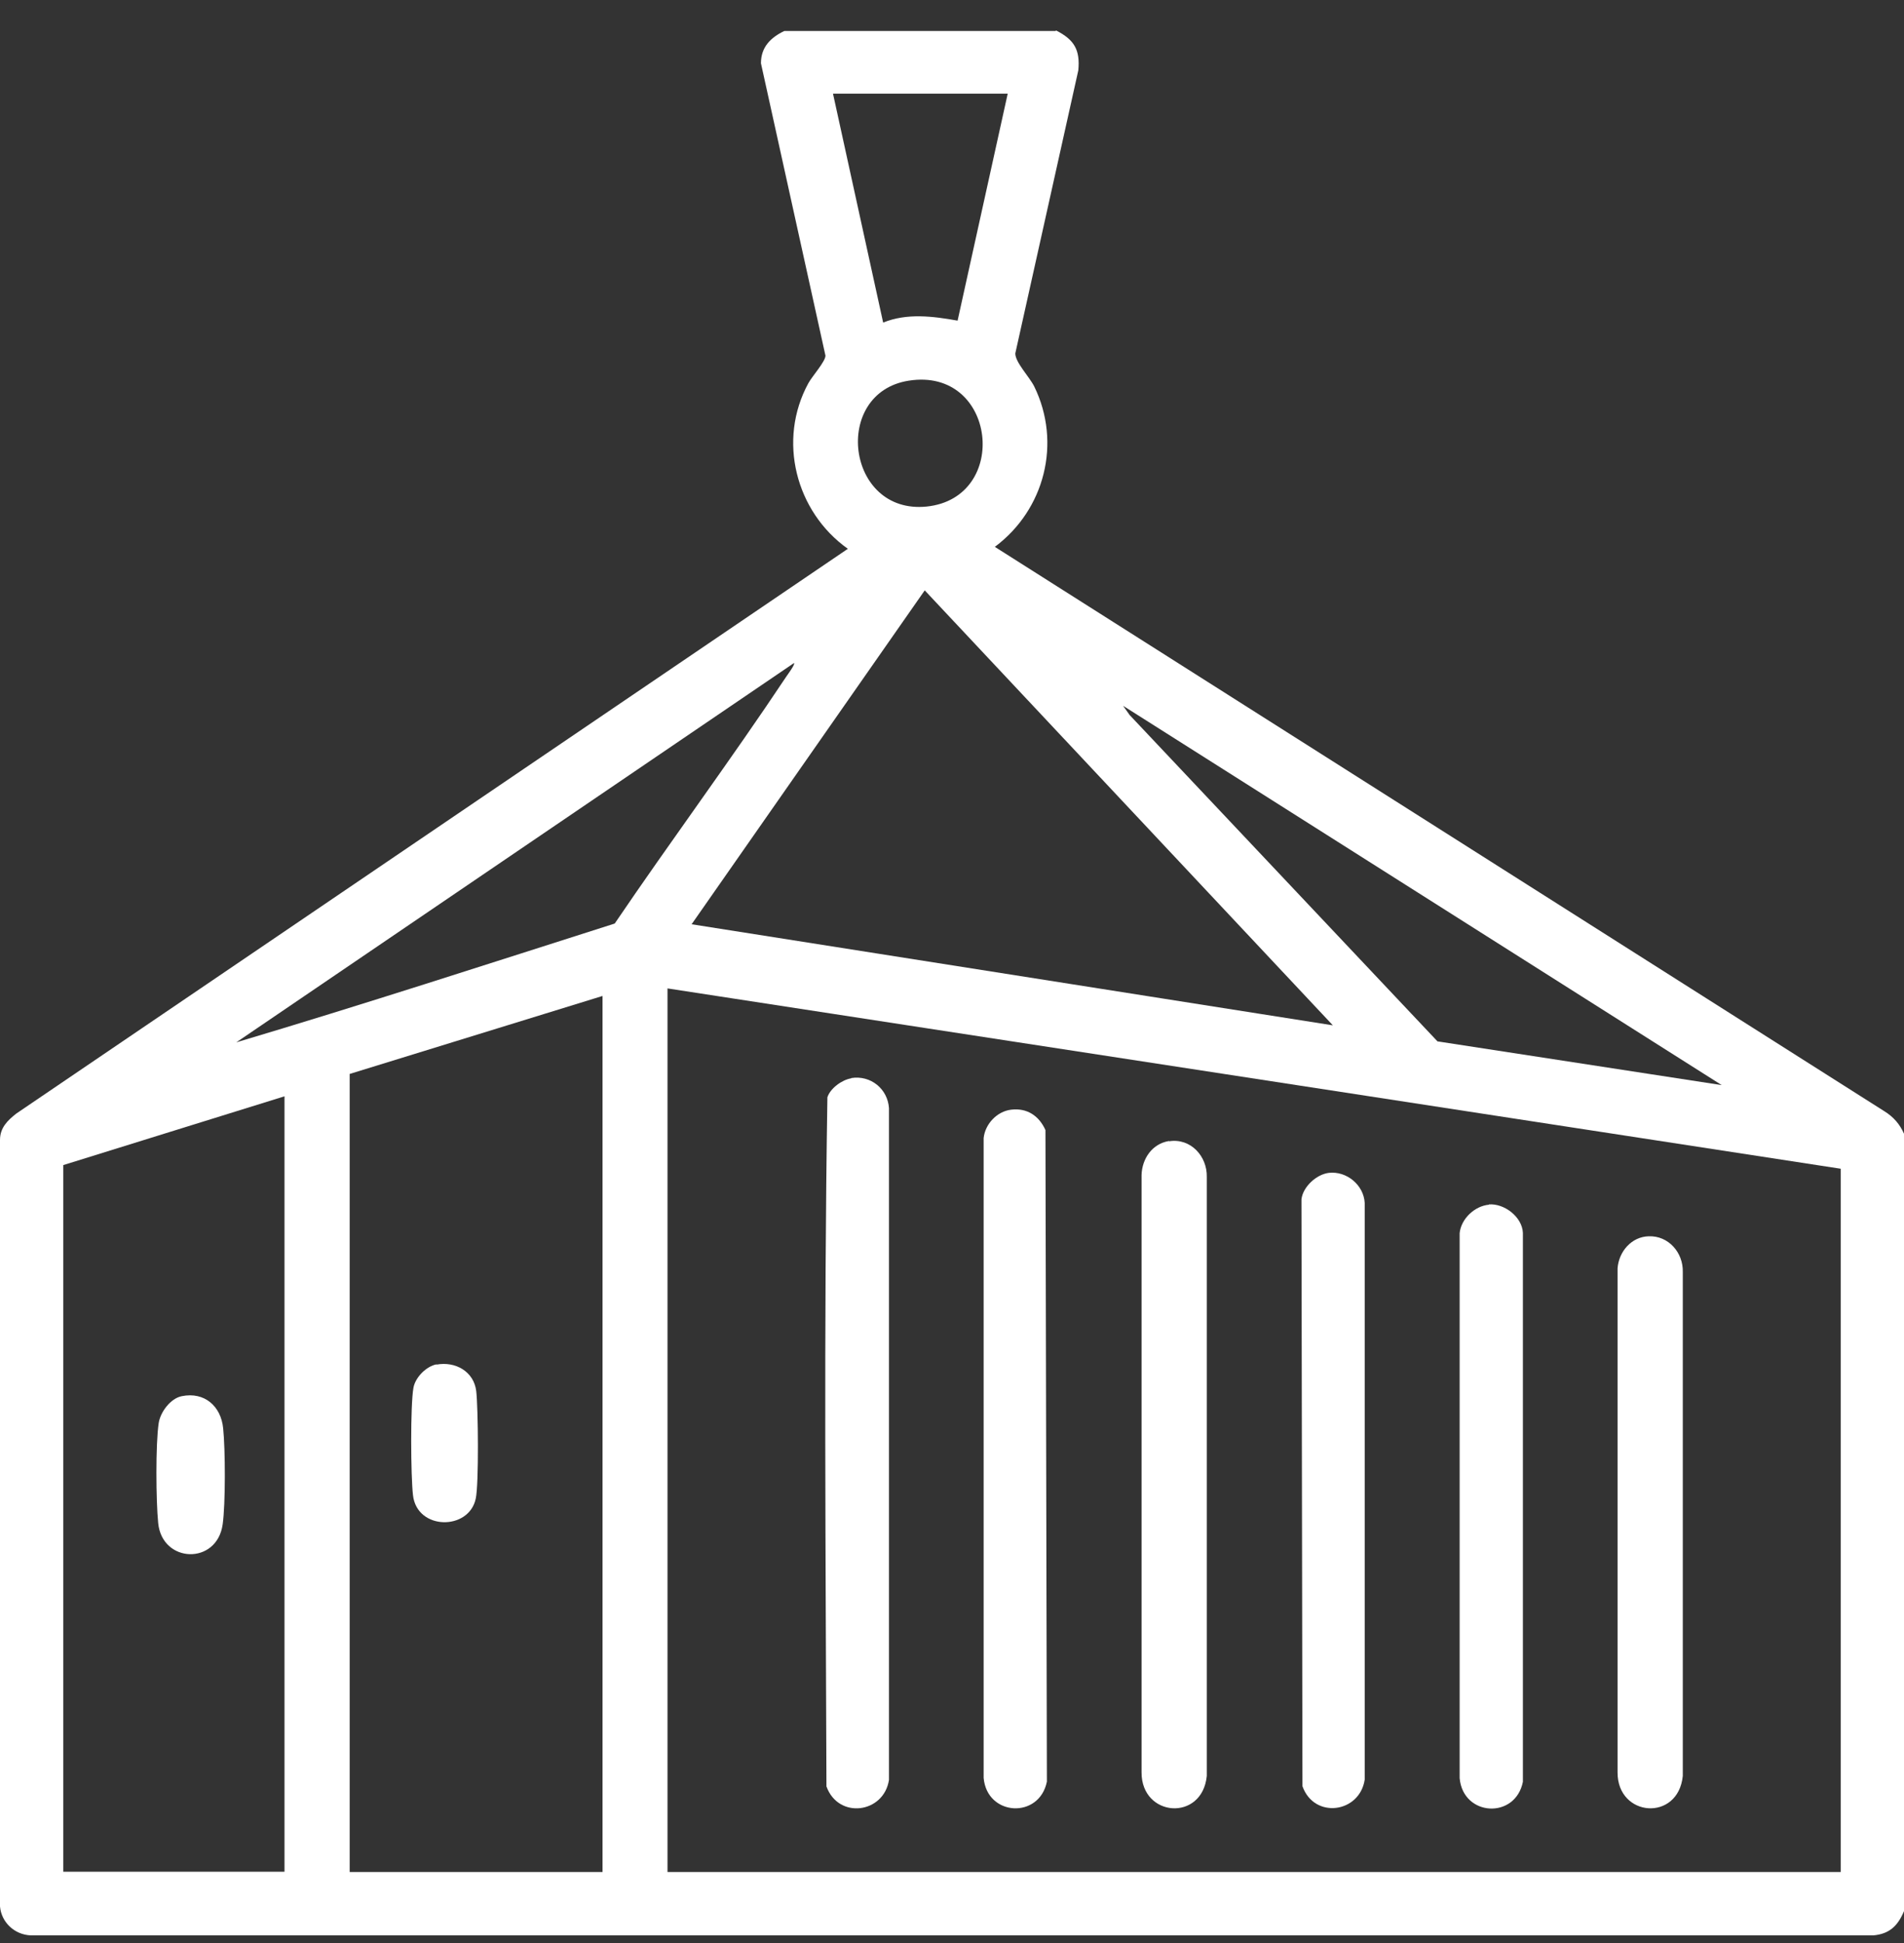
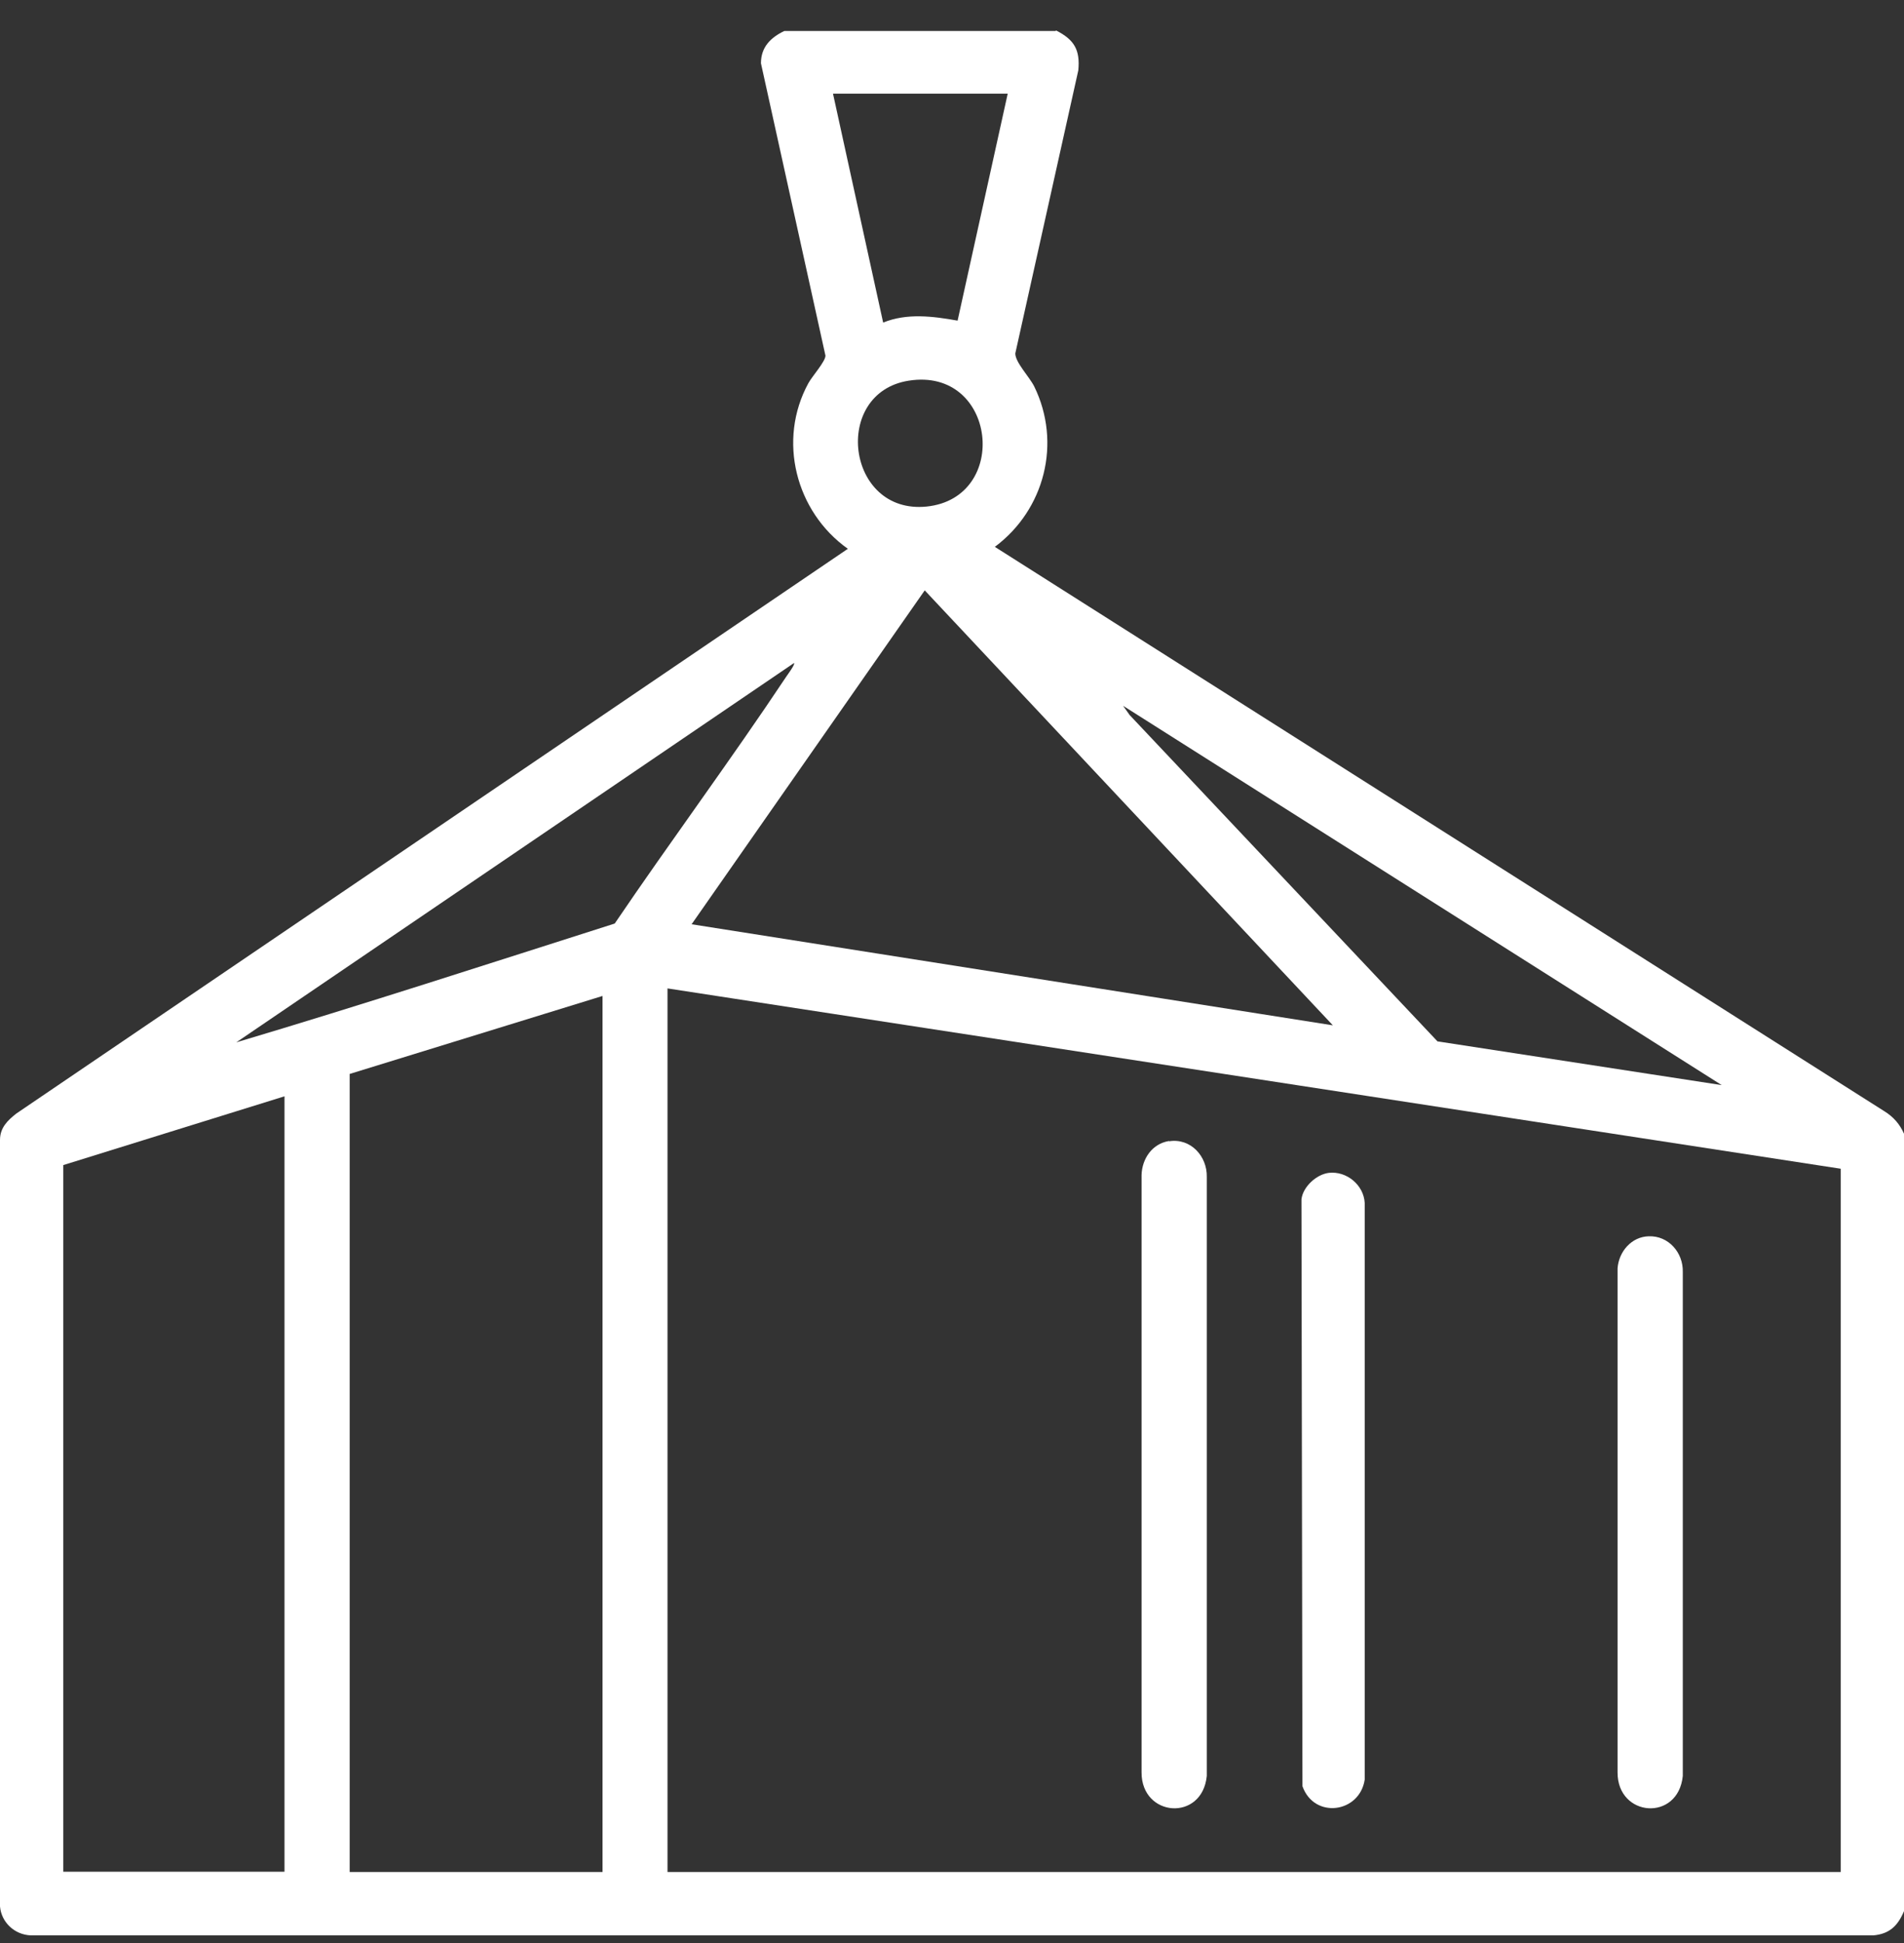
<svg xmlns="http://www.w3.org/2000/svg" width="50" height="51" viewBox="0 0 50 51" fill="none">
  <rect x="0" y="0" width="50" height="51" fill="#333333" stroke="none" />
  <path d="M7.471 28.776L1.662 30.581V49.129H7.471V28.769V28.776ZM15.823 26.142L9.183 28.189V49.136H15.823V26.142ZM48.338 30.677L17.529 25.944V49.136H48.338V30.677ZM45.213 28.482L29.493 18.526L29.665 18.768L37.749 27.334L45.213 28.482ZM6.205 27.36C9.528 26.371 12.839 25.293 16.143 24.241C17.619 22.066 19.191 19.948 20.648 17.76C20.686 17.703 20.884 17.441 20.852 17.403L6.205 27.36ZM35.008 26.92L24.284 15.496L18.162 24.26L35.001 26.913L35.008 26.92ZM23.863 9.992C21.837 10.31 22.22 13.512 24.335 13.296C26.54 13.066 26.169 9.628 23.863 9.992ZM26.463 2.459H21.875L23.192 8.467C23.818 8.212 24.502 8.301 25.147 8.416L26.463 2.459ZM27.735 0.8C28.208 1.043 28.368 1.304 28.317 1.846L26.662 9.277C26.662 9.513 27.032 9.889 27.16 10.145C27.882 11.624 27.435 13.378 26.125 14.354L49.489 29.171C49.725 29.318 49.891 29.509 50 29.758V50.163C49.84 50.545 49.623 50.762 49.195 50.8H0.805C0.383 50.781 0.038 50.462 0 50.041V29.924C0 29.605 0.192 29.414 0.428 29.229L22.265 14.405C20.891 13.43 20.412 11.548 21.23 10.055C21.332 9.87 21.677 9.488 21.677 9.335L19.983 1.661C19.983 1.234 20.239 0.985 20.597 0.813H27.722L27.735 0.8Z" fill="white" />
-   <path d="M22.354 28.297C22.866 28.215 23.313 28.584 23.345 29.088V46.718C23.211 47.598 22.016 47.758 21.703 46.89C21.683 40.863 21.632 34.816 21.728 28.801C21.805 28.565 22.111 28.342 22.354 28.304" fill="white" />
-   <path d="M26.553 29.127C26.975 29.076 27.288 29.292 27.454 29.662L27.492 46.763C27.294 47.751 25.92 47.675 25.831 46.667V29.873C25.869 29.503 26.182 29.171 26.553 29.127Z" fill="white" />
  <path d="M30.7 29.956C31.269 29.866 31.704 30.351 31.691 30.893V46.616C31.57 47.822 29.972 47.7 29.978 46.52V30.842C29.991 30.409 30.259 30.02 30.7 29.949" fill="white" />
  <path d="M34.899 30.785C35.365 30.734 35.813 31.104 35.838 31.576V46.712C35.704 47.592 34.509 47.751 34.203 46.884L34.177 31.48C34.215 31.149 34.573 30.823 34.899 30.785Z" fill="white" />
-   <path d="M39.098 31.614C39.5 31.582 39.973 31.939 39.992 32.36V46.769C39.794 47.758 38.42 47.681 38.331 46.673V32.367C38.369 31.991 38.727 31.652 39.104 31.621" fill="white" />
  <path d="M43.296 32.45C43.814 32.431 44.204 32.877 44.191 33.387V46.616C44.069 47.822 42.472 47.7 42.478 46.52V33.292C42.51 32.852 42.843 32.462 43.296 32.45Z" fill="white" />
-   <path d="M11.465 35.818C11.957 35.728 12.443 35.996 12.506 36.513C12.557 36.953 12.577 38.943 12.494 39.332C12.321 40.18 10.947 40.174 10.845 39.243C10.787 38.745 10.774 36.883 10.858 36.423C10.909 36.149 11.196 35.862 11.465 35.811" fill="white" />
-   <path d="M4.774 36.647C5.368 36.526 5.803 36.908 5.86 37.489C5.918 38.044 5.924 39.472 5.847 40.014C5.694 41.086 4.256 41.035 4.154 39.976C4.096 39.402 4.084 37.91 4.167 37.355C4.211 37.061 4.48 36.704 4.774 36.647Z" fill="white" />
</svg>